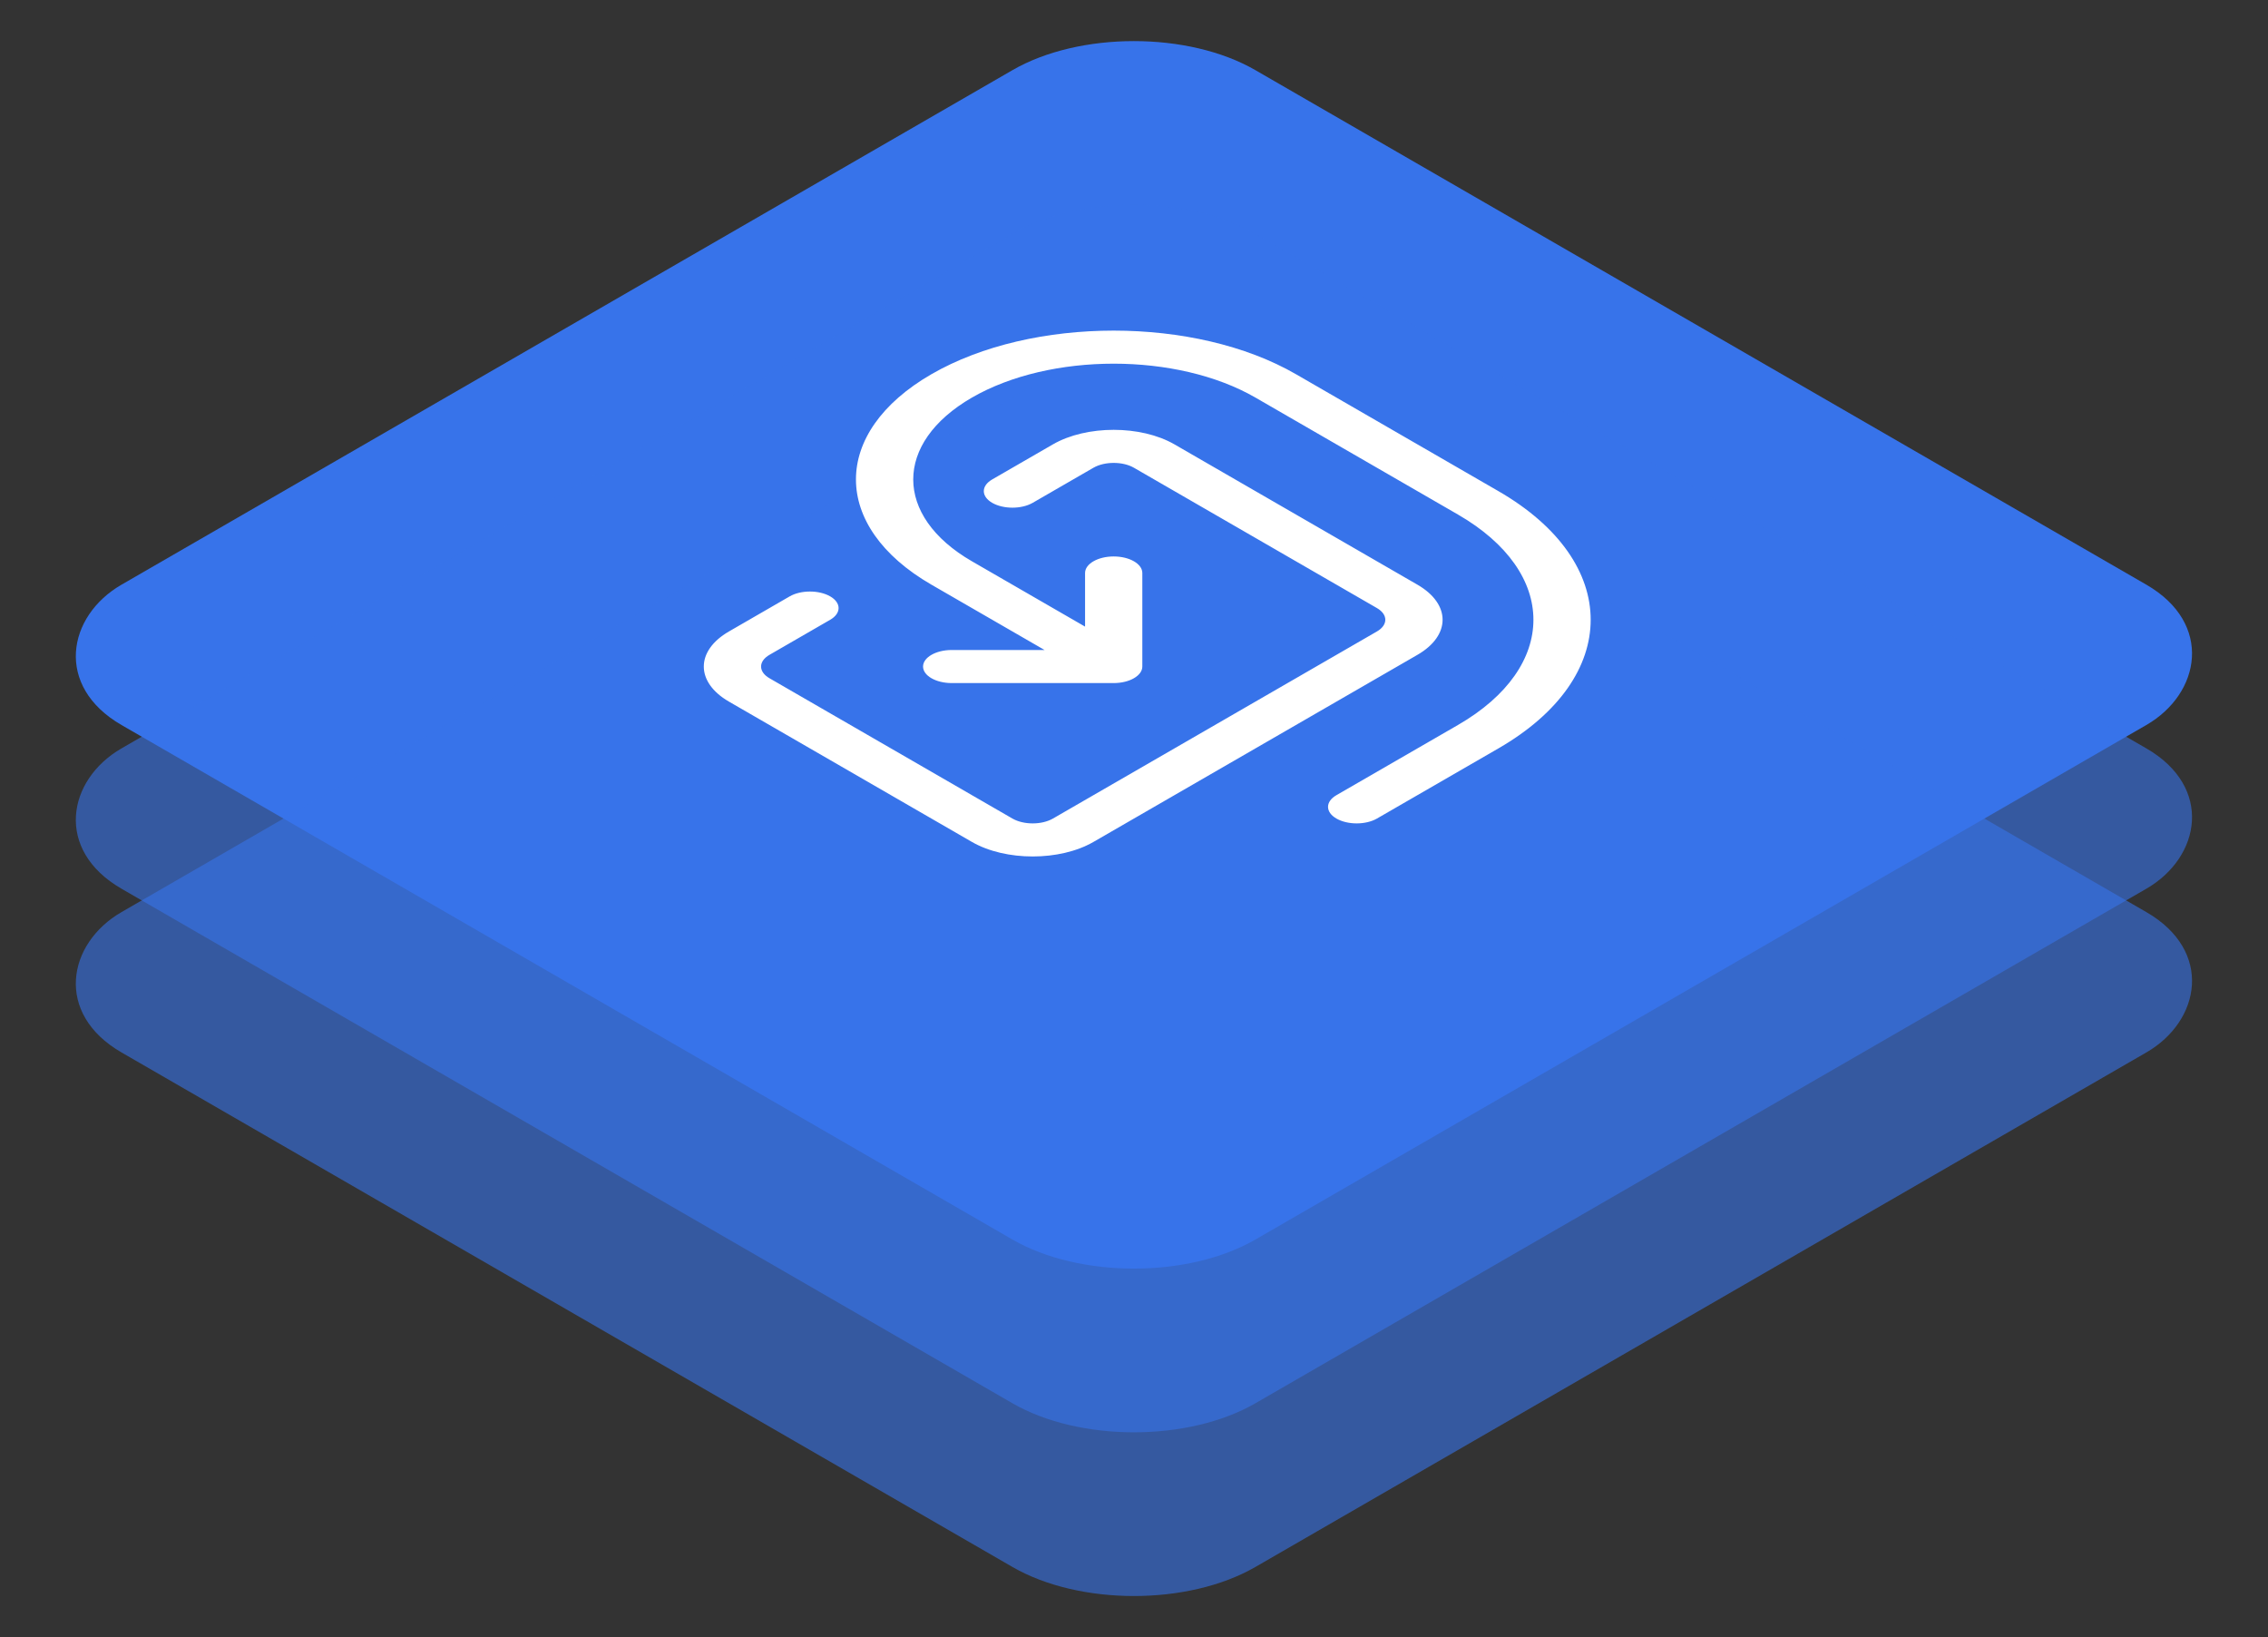
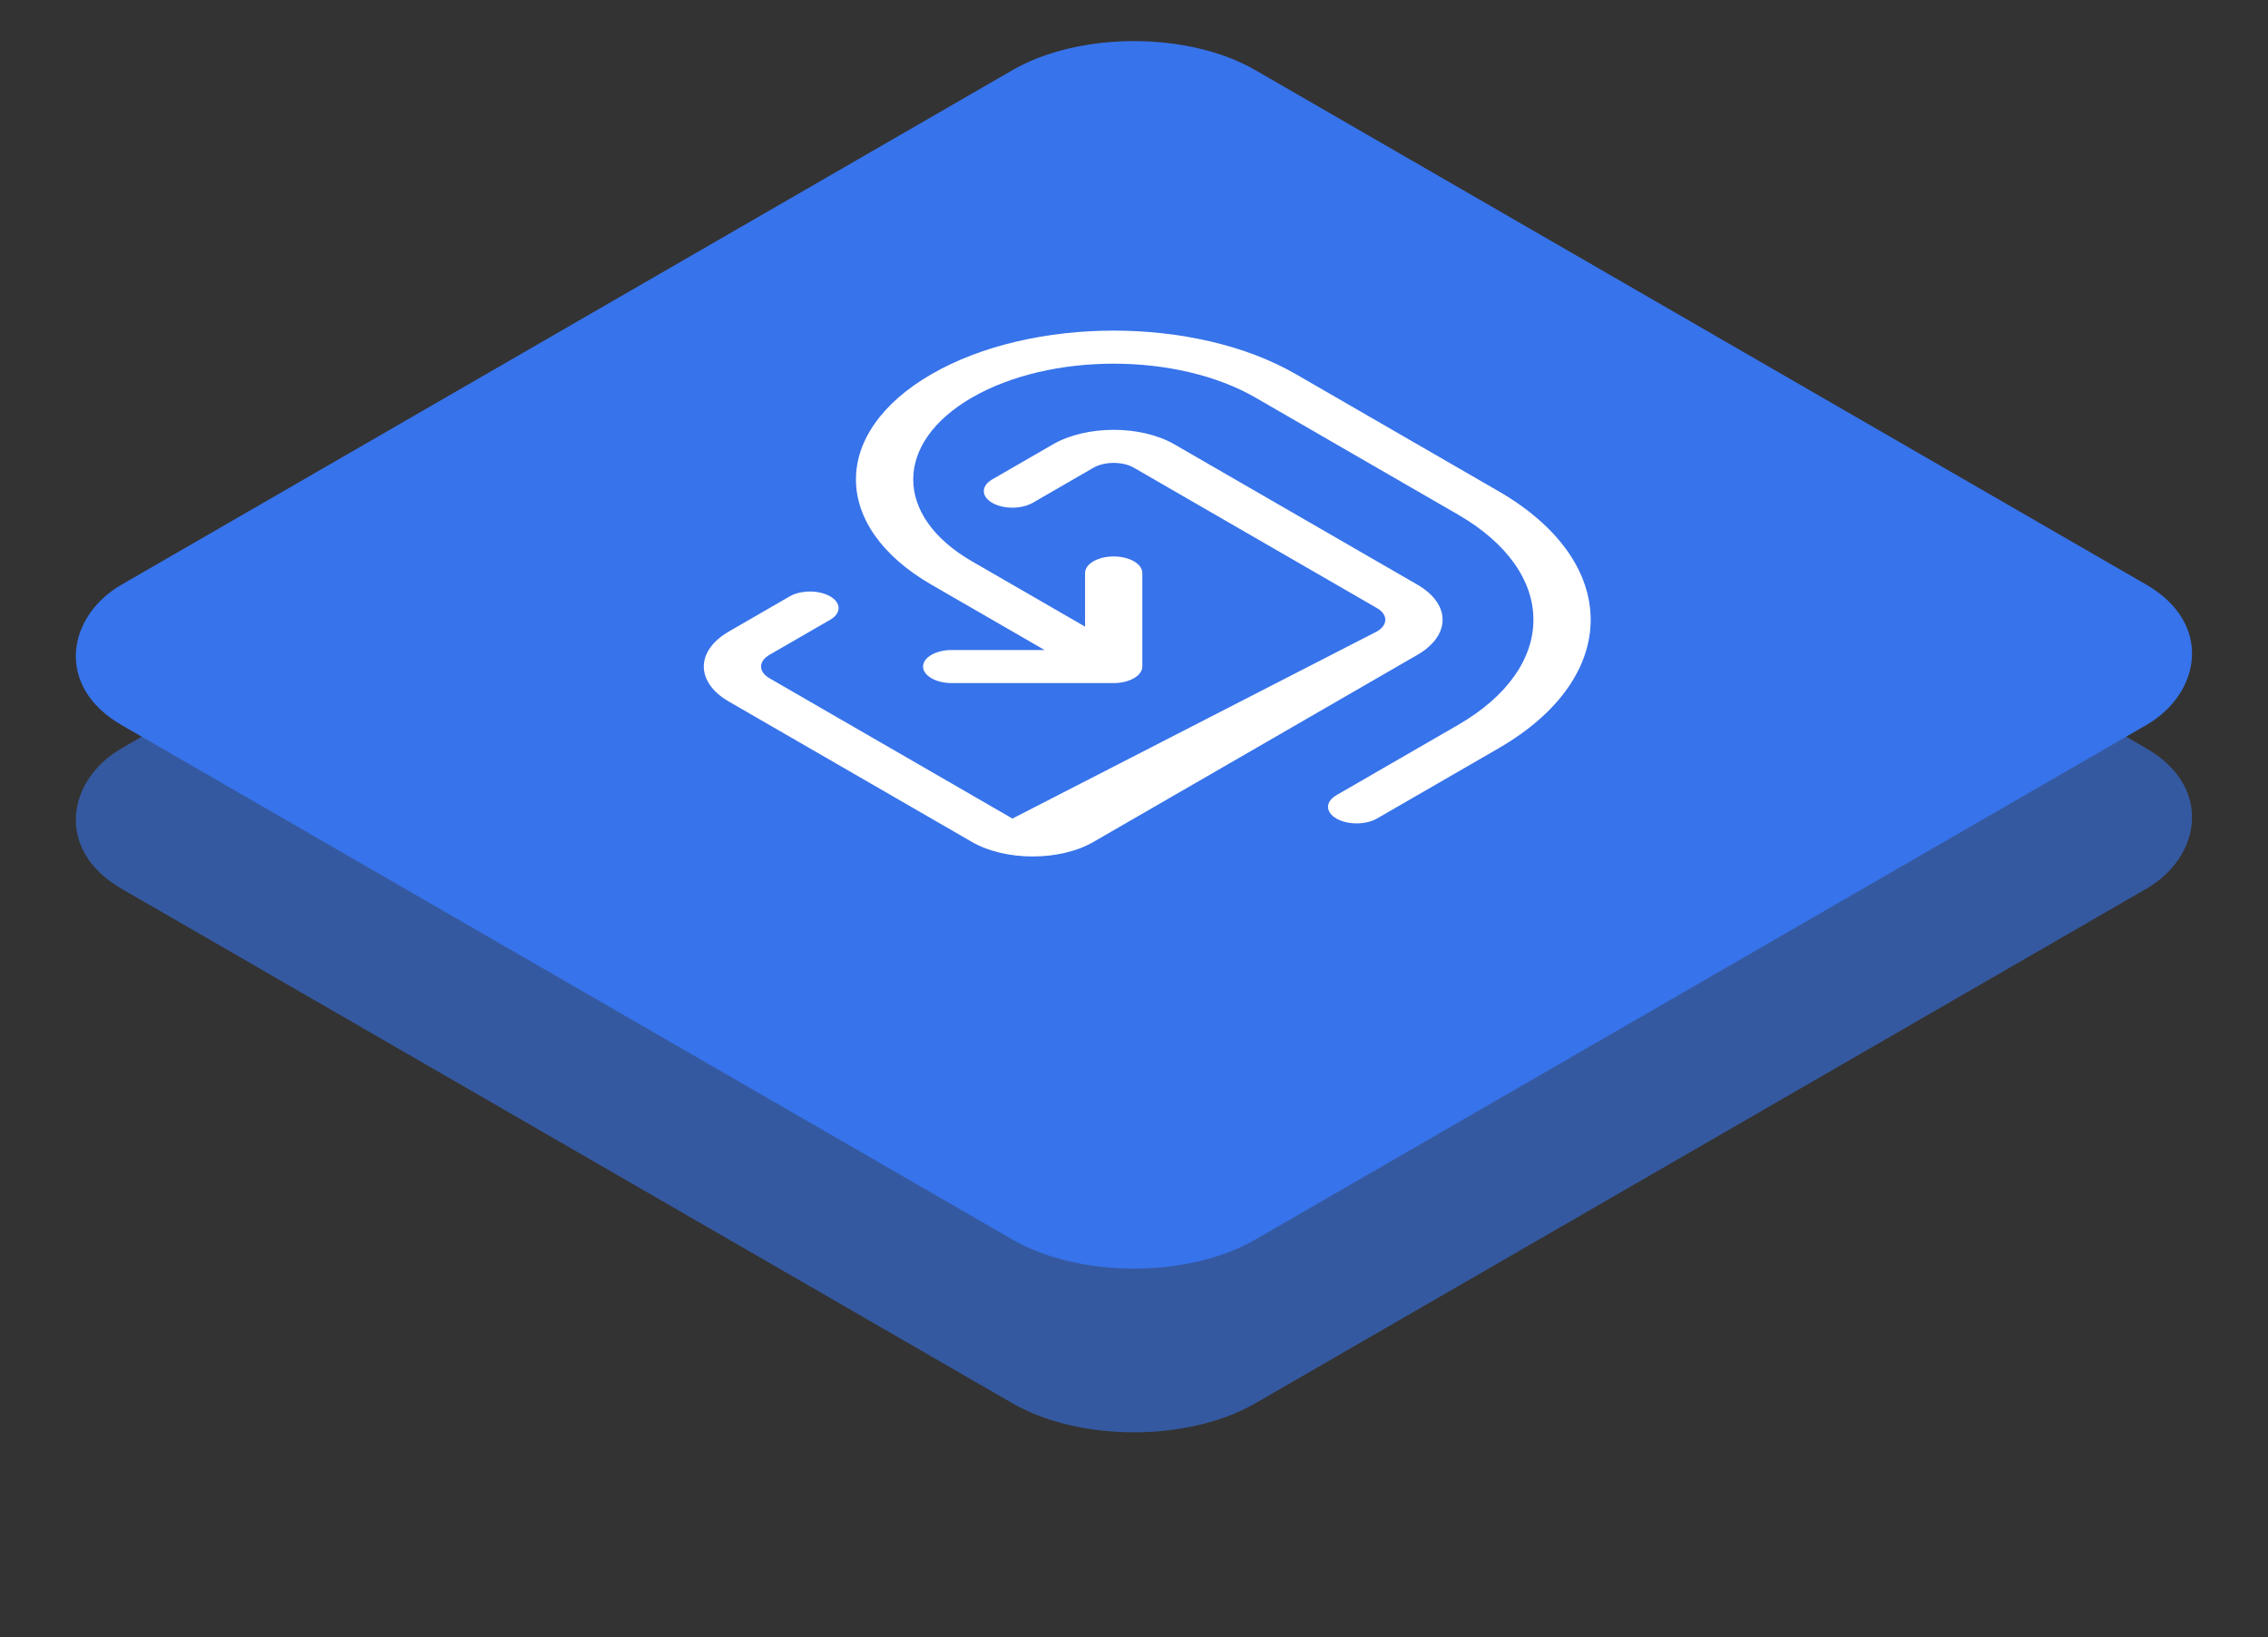
<svg xmlns="http://www.w3.org/2000/svg" width="97" height="70" viewBox="0 0 97 70" fill="none">
  <rect x="0" y="0" width="97" height="70" fill="#333333" stroke="none" />
  <rect width="56" height="56" rx="6" transform="matrix(0.866 0.5 -0.866 0.5 48.497 0)" fill="#3773EA" />
  <rect opacity="0.6" width="56" height="56" rx="6" transform="matrix(0.866 0.5 -0.866 0.5 48.497 7)" fill="#3773EA" />
-   <rect opacity="0.6" width="56" height="56" rx="6" transform="matrix(0.866 0.5 -0.866 0.5 48.497 14)" fill="#3773EA" />
  <g clip-path="url(#clip0)">
-     <path fill-rule="evenodd" clip-rule="evenodd" d="M41.569 17C44.917 15.067 50.346 15.067 53.694 17L62.354 22C66.659 24.485 66.659 28.515 62.354 31L57.158 34C56.679 34.276 56.679 34.724 57.158 35C57.636 35.276 58.411 35.276 58.89 35L64.086 32C69.347 28.962 69.347 24.038 64.086 21L55.426 16C51.121 13.515 44.142 13.515 39.837 16C35.532 18.485 35.532 22.515 39.837 25L44.675 27.793L40.703 27.793C40.027 27.793 39.478 28.11 39.478 28.5C39.478 28.89 40.027 29.207 40.703 29.207L47.631 29.207C48.308 29.207 48.856 28.89 48.856 28.5L48.856 24.5C48.856 24.11 48.308 23.793 47.631 23.793C46.955 23.793 46.407 24.11 46.407 24.5L46.407 26.793L41.569 24C38.221 22.067 38.221 18.933 41.569 17ZM45.033 19C46.468 18.172 48.795 18.172 50.23 19L60.622 25C62.057 25.828 62.057 27.172 60.622 28L46.765 36C45.331 36.828 43.004 36.828 41.569 36L31.177 30C29.742 29.172 29.742 27.828 31.177 27L33.775 25.5C34.253 25.224 35.029 25.224 35.507 25.5C35.985 25.776 35.985 26.224 35.507 26.5L32.909 28C32.431 28.276 32.431 28.724 32.909 29L43.301 35C43.78 35.276 44.555 35.276 45.033 35L58.89 27C59.368 26.724 59.368 26.276 58.89 26L48.497 20C48.019 19.724 47.244 19.724 46.765 20L44.167 21.5C43.689 21.776 42.913 21.776 42.435 21.5C41.957 21.224 41.957 20.776 42.435 20.5L45.033 19Z" fill="white" />
+     <path fill-rule="evenodd" clip-rule="evenodd" d="M41.569 17C44.917 15.067 50.346 15.067 53.694 17L62.354 22C66.659 24.485 66.659 28.515 62.354 31L57.158 34C56.679 34.276 56.679 34.724 57.158 35C57.636 35.276 58.411 35.276 58.89 35L64.086 32C69.347 28.962 69.347 24.038 64.086 21L55.426 16C51.121 13.515 44.142 13.515 39.837 16C35.532 18.485 35.532 22.515 39.837 25L44.675 27.793L40.703 27.793C40.027 27.793 39.478 28.11 39.478 28.5C39.478 28.89 40.027 29.207 40.703 29.207L47.631 29.207C48.308 29.207 48.856 28.89 48.856 28.5L48.856 24.5C48.856 24.11 48.308 23.793 47.631 23.793C46.955 23.793 46.407 24.11 46.407 24.5L46.407 26.793L41.569 24C38.221 22.067 38.221 18.933 41.569 17ZM45.033 19C46.468 18.172 48.795 18.172 50.23 19L60.622 25C62.057 25.828 62.057 27.172 60.622 28L46.765 36C45.331 36.828 43.004 36.828 41.569 36L31.177 30C29.742 29.172 29.742 27.828 31.177 27L33.775 25.5C34.253 25.224 35.029 25.224 35.507 25.5C35.985 25.776 35.985 26.224 35.507 26.5L32.909 28C32.431 28.276 32.431 28.724 32.909 29L43.301 35L58.89 27C59.368 26.724 59.368 26.276 58.89 26L48.497 20C48.019 19.724 47.244 19.724 46.765 20L44.167 21.5C43.689 21.776 42.913 21.776 42.435 21.5C41.957 21.224 41.957 20.776 42.435 20.5L45.033 19Z" fill="white" />
  </g>
  <defs>
    <clipPath id="clip0">
      <rect width="36" height="36" fill="white" transform="matrix(0.866 0.5 -0.866 0.5 48.497 8)" />
    </clipPath>
  </defs>
</svg>